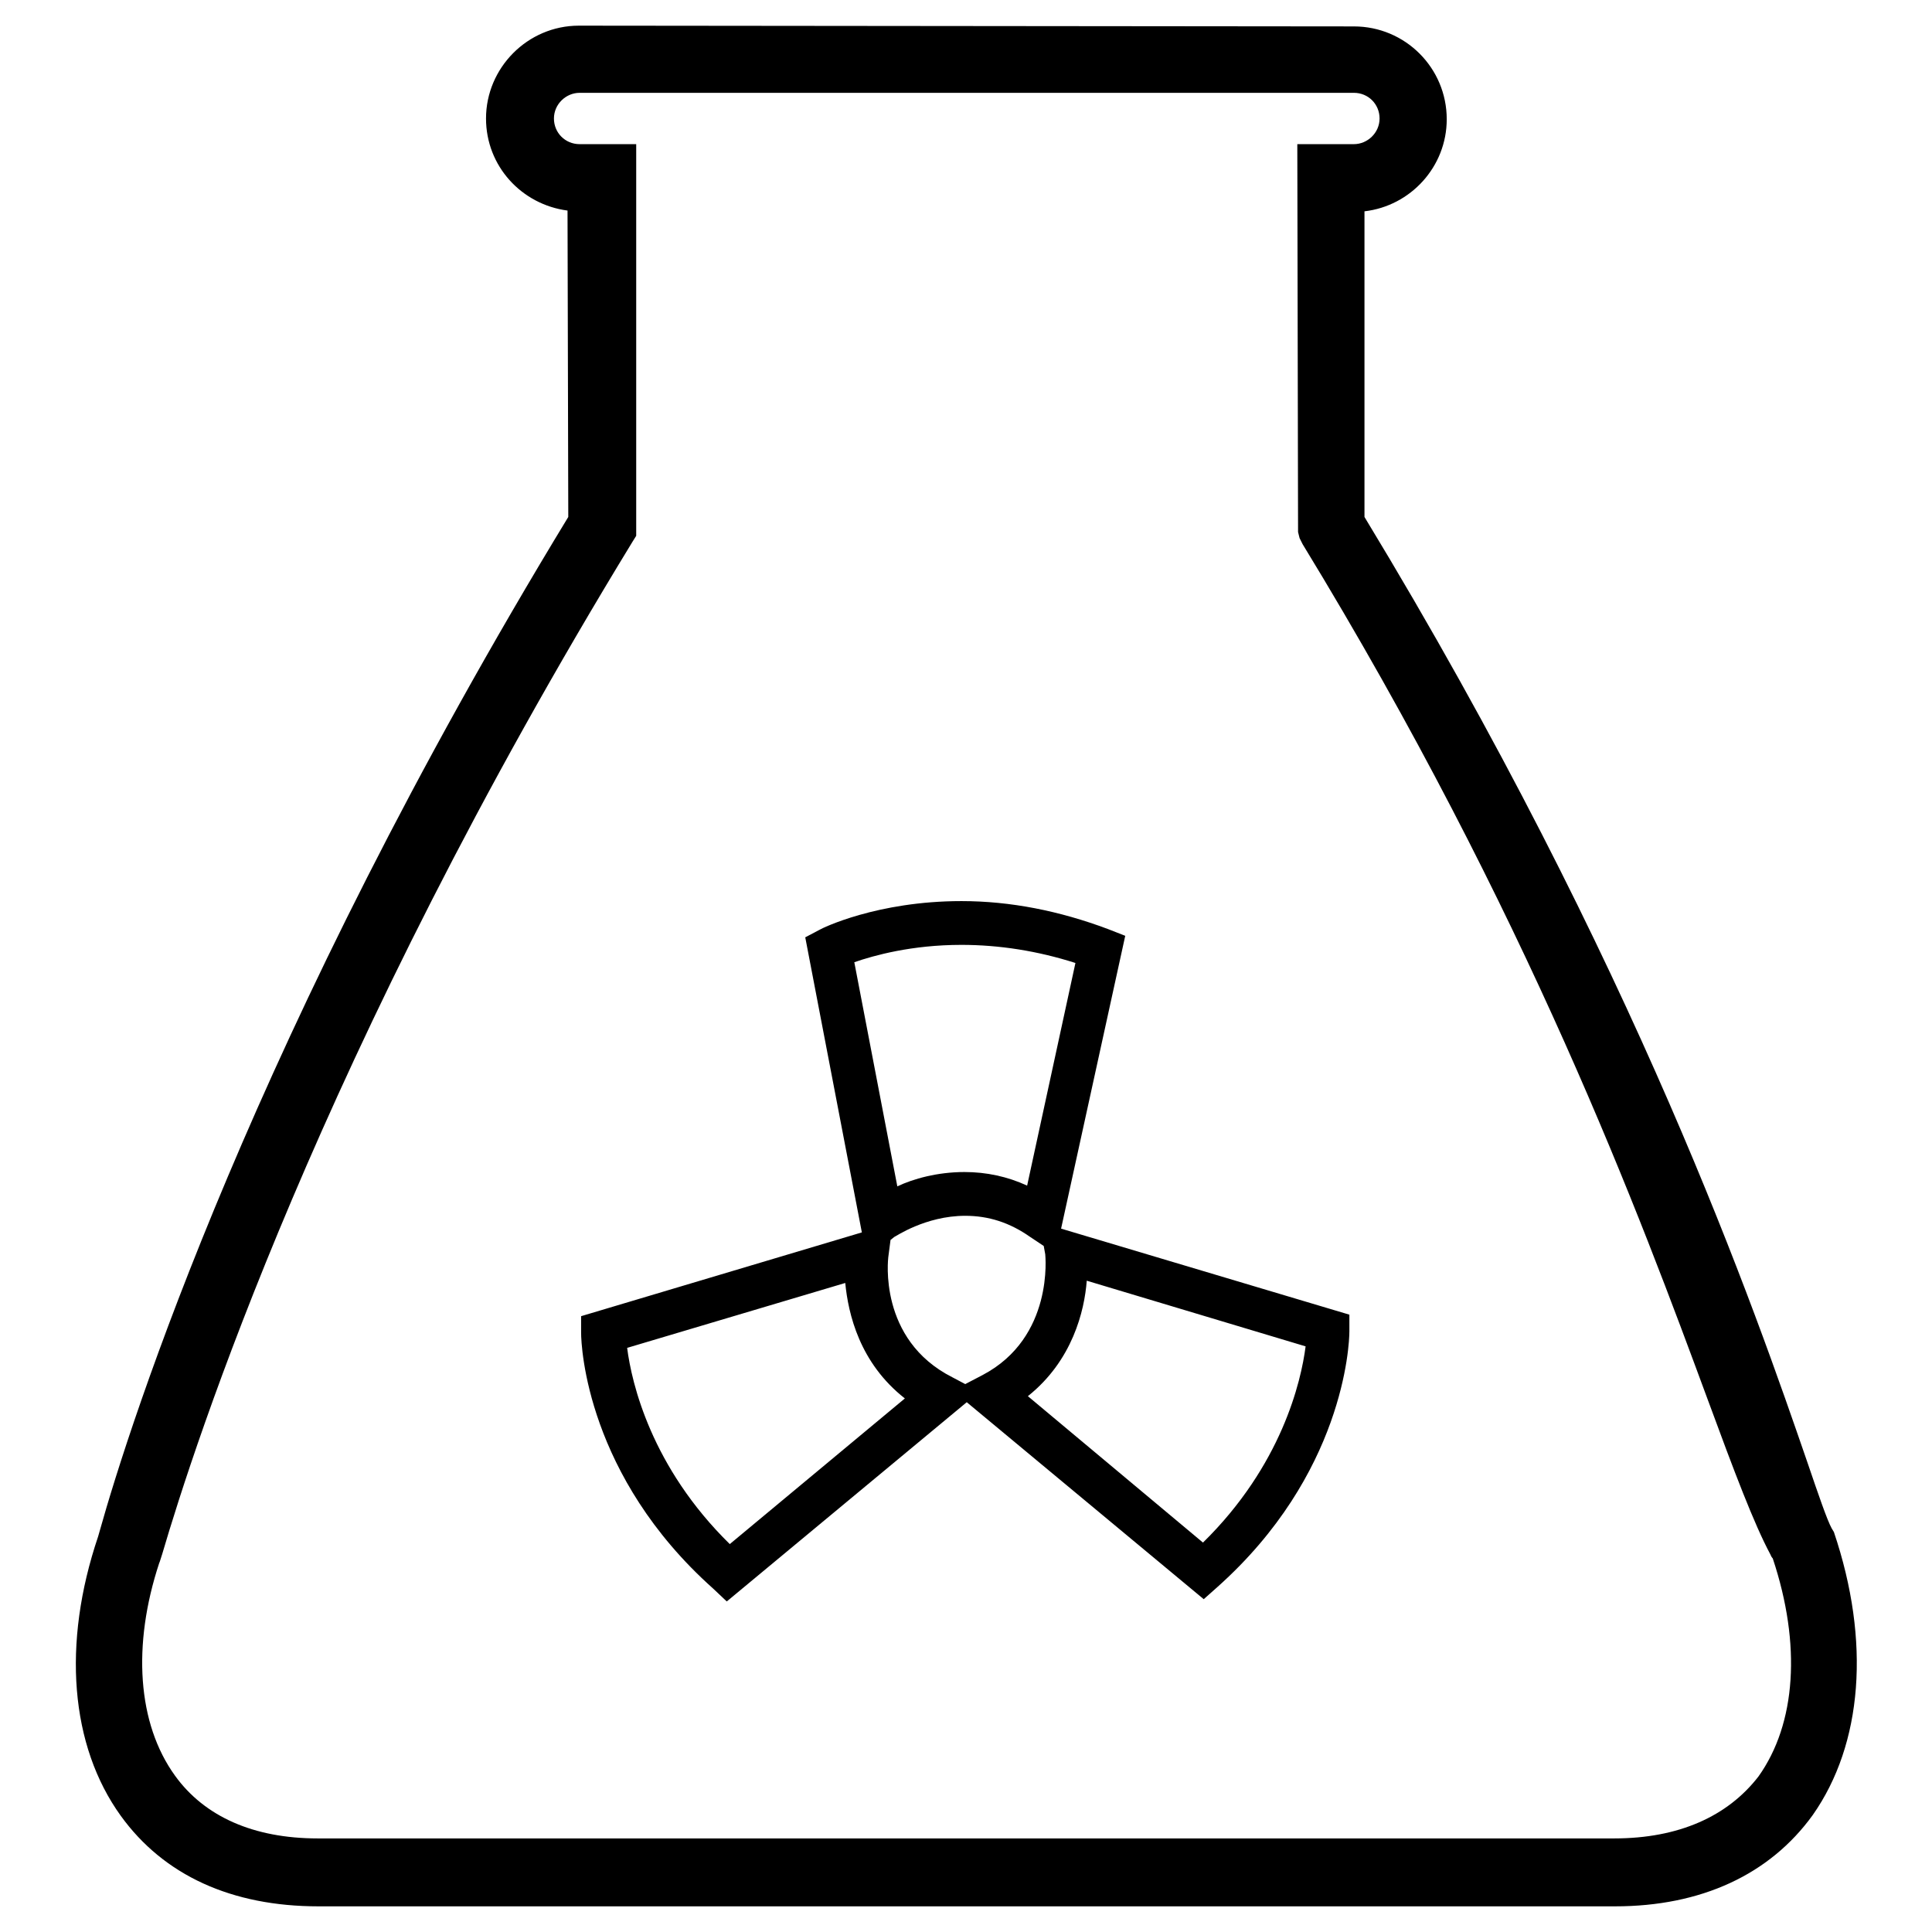
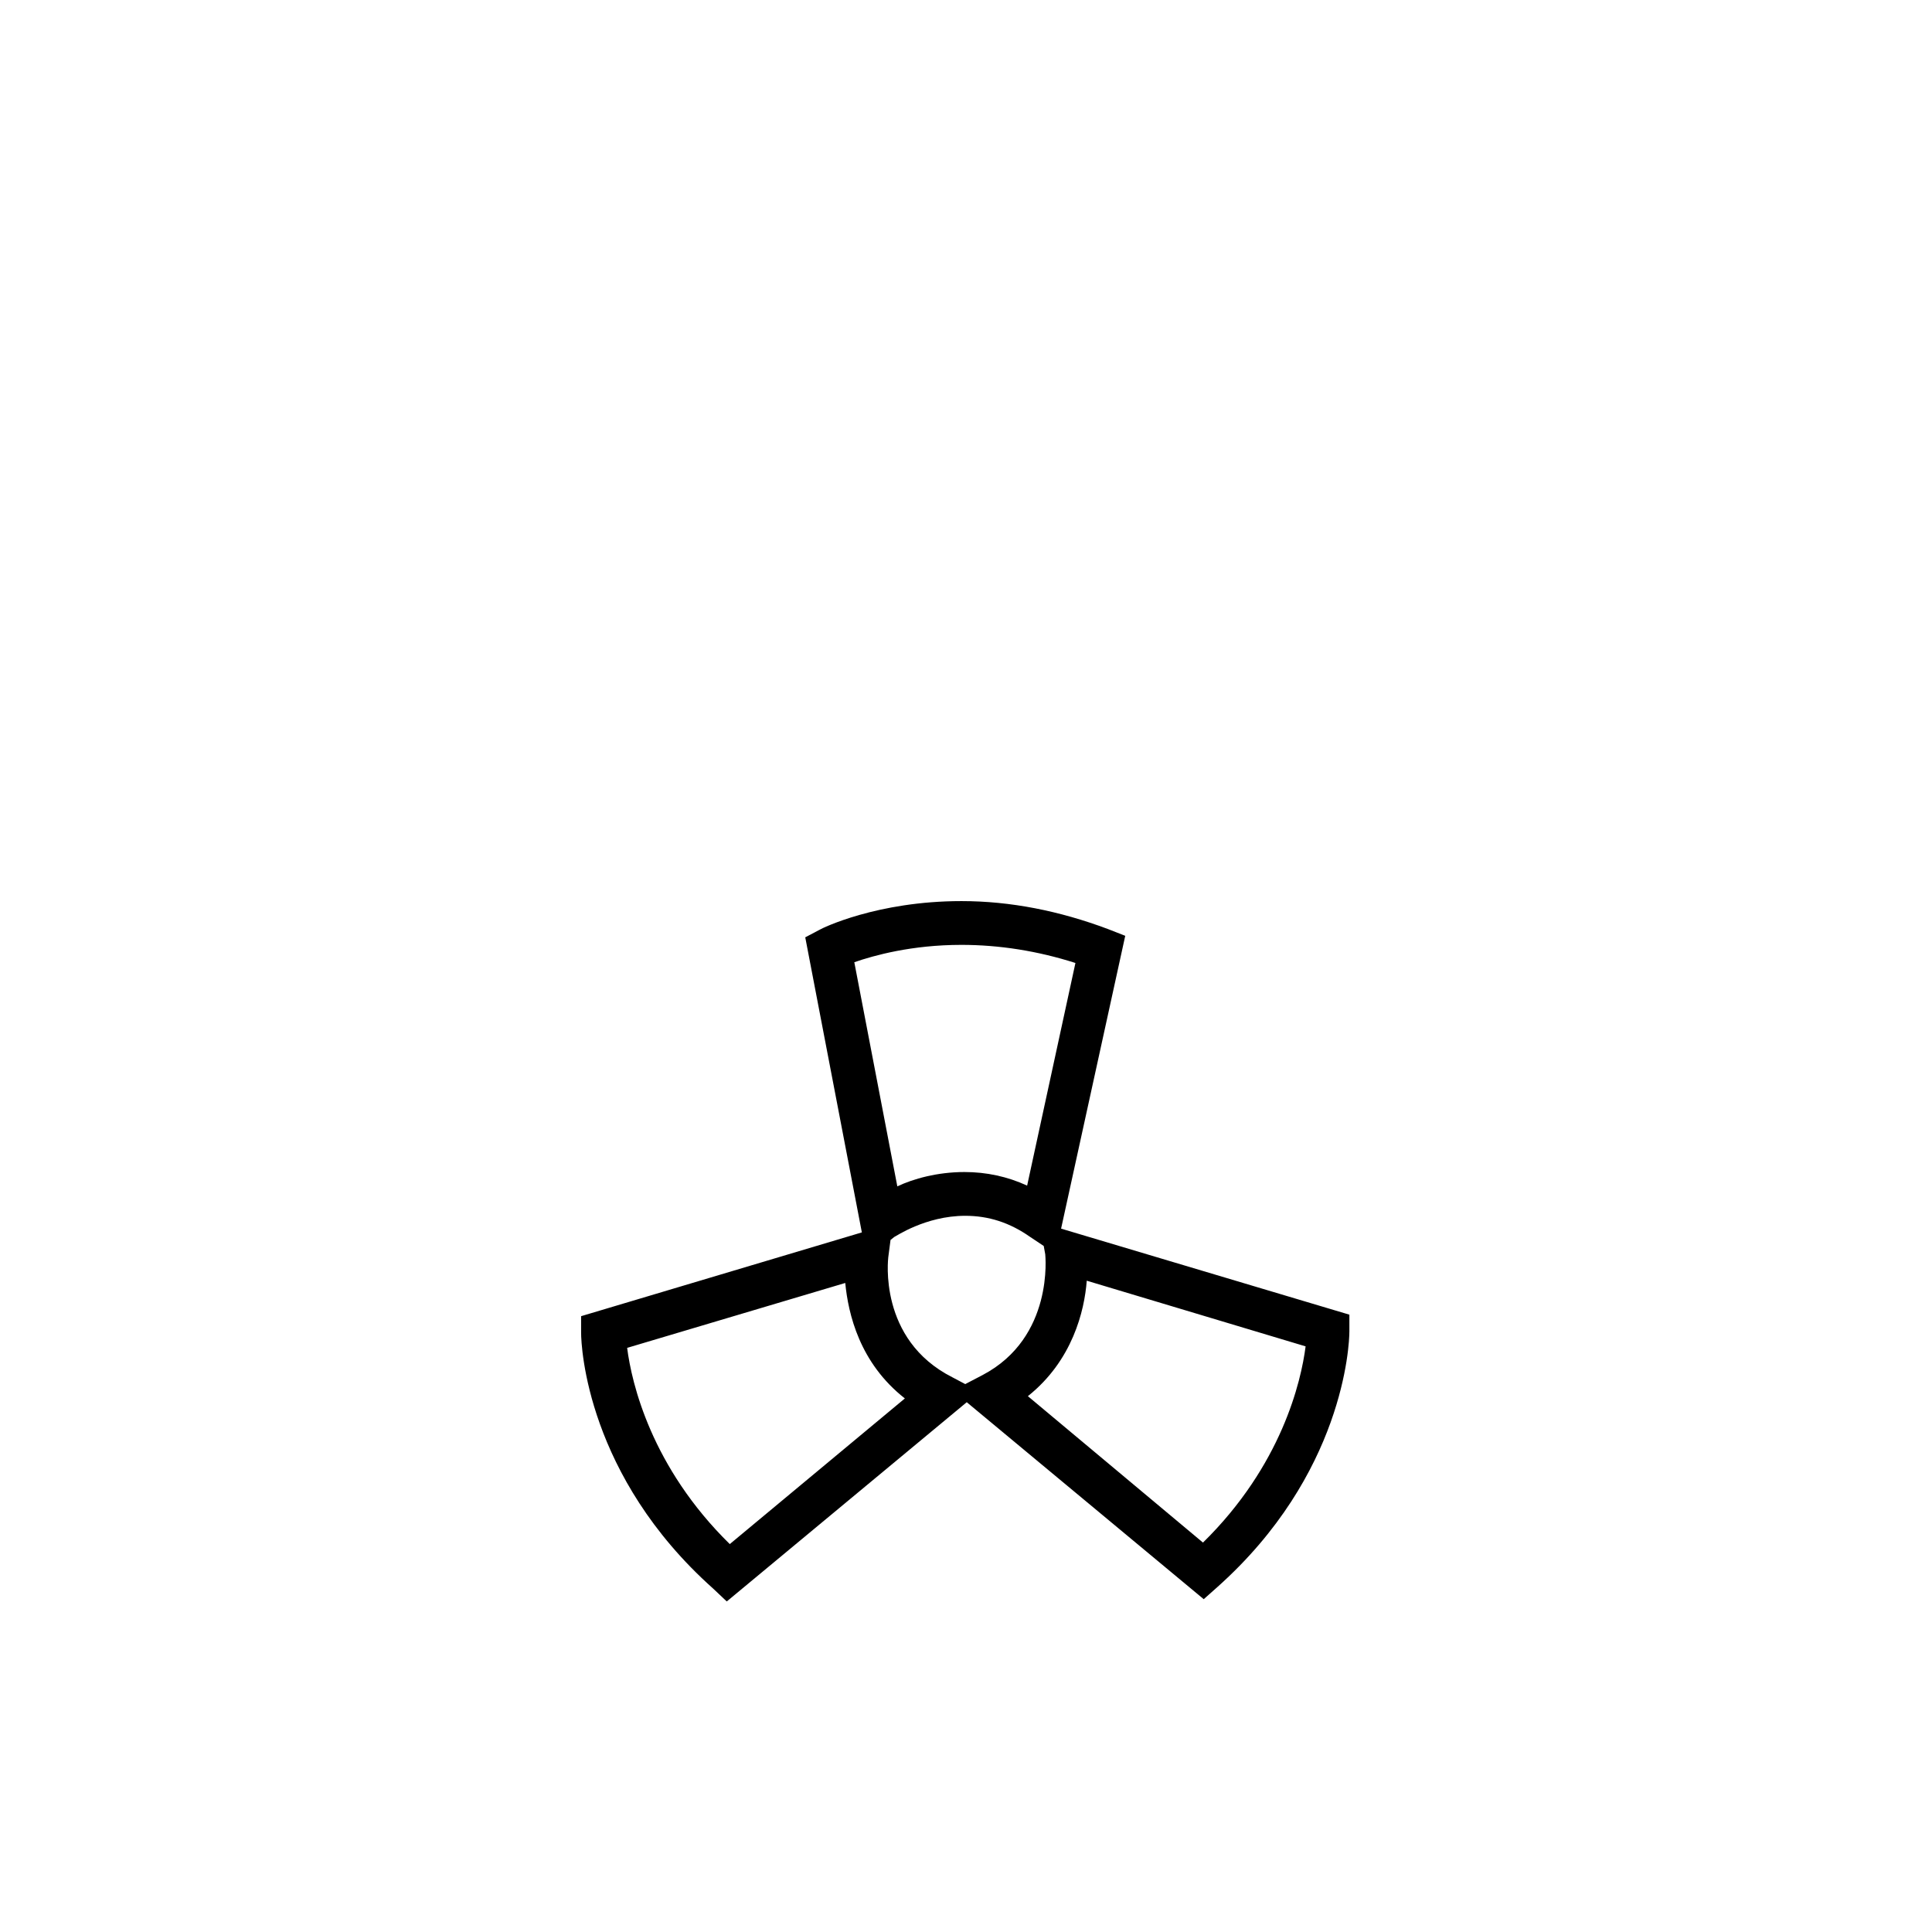
<svg xmlns="http://www.w3.org/2000/svg" version="1.1" x="0px" y="0px" viewBox="0 0 256 256" enable-background="new 0 0 256 256" xml:space="preserve">
  <g>
    <g>
      <g>
        <g>
-           <path fill="#000000" d="M243,203l-0.3-0.5c-0.6-1.1-1.7-4.3-3.2-8.7c-6.8-19.7-22.6-65.8-58.7-125.3V28c6.1-0.7,10.9-5.9,10.9-12.2c0-6.8-5.5-12.3-12.3-12.3L76.7,3.4c-6.8,0-12.3,5.6-12.3,12.3c0,6.3,4.7,11.4,10.8,12.2l0.1,40.6c-41.5,68.2-58.1,120.1-62.1,134.4l-0.2,0.7c-4.8,14.2-3.7,27.7,3,37c5.7,7.9,14.7,12,26.2,12h171.8c11.4,0,20.5-4.2,26.2-12.1C246.8,231.1,247.9,217.5,243,203z M213.9,243.6H42.1c-8.5,0-15-2.9-18.9-8.3c-5-6.9-5.7-17.3-2.1-28.2c0.1-0.2,0.1-0.3,0.4-1.2c4.2-14.3,20.9-66.3,62.3-134.1l0.5-0.8V19.1h-7.5c-1.9,0-3.4-1.5-3.4-3.4c0-1.9,1.6-3.4,3.4-3.4l102.6,0c1.9,0,3.4,1.5,3.4,3.4c0,1.9-1.6,3.4-3.4,3.4h-7.5l0.1,51.4l0.2,0.8l0.4,0.8c29.9,49,44.8,89.3,53.7,113.4c3.5,9.5,6.1,16.4,8.3,20.5c0.1,0.3,0.3,0.5,0.3,0.5c3.8,11.4,3.1,21.9-1.9,28.9C228.9,240.7,222.4,243.6,213.9,243.6z" />
-           <path fill="#000000" d="M149.1,124l-2.3-0.9c-6.4-2.4-12.9-3.7-19.4-3.7c-11.2,0-18.5,3.6-18.8,3.8l-1.9,1l7.5,39.1l-37.2,11.1v2.2c0,1.9,0.8,19,17.5,33.9l1.8,1.7l31.8-26.4l31.4,26.1l1.8-1.6c16.7-14.9,17.5-32,17.5-33.9l0-2.2l-38.2-11.4L149.1,124z M112,170c0.4,4.1,1.9,10.6,7.9,15.3l-23.2,19.3c-10.4-10.2-13-21.3-13.6-26L112,170z M127.4,125.2c5,0,10.1,0.8,15.1,2.4l-6.4,29.5c-2.6-1.2-5.4-1.8-8.3-1.8c-3.6,0-6.8,0.9-8.9,1.9l-5.7-29.7C115.8,126.6,120.8,125.2,127.4,125.2z M117.7,166.6l0.3-2.3l0.5-0.4c0.1,0,4.1-2.8,9.4-2.8c3.1,0,5.9,0.9,8.6,2.8l1.8,1.2l0.2,1.1c0,0.1,1.2,11-8.3,16l-2.3,1.2l-1.7-0.9C116.3,177.5,117.7,166.7,117.7,166.6z M173,178.4c-0.6,4.7-3.2,15.8-13.6,26L136.2,185c5.9-4.7,7.5-11.3,7.8-15.3L173,178.4z" />
+           <path fill="#000000" d="M149.1,124l-2.3-0.9c-6.4-2.4-12.9-3.7-19.4-3.7c-11.2,0-18.5,3.6-18.8,3.8l-1.9,1l7.5,39.1l-37.2,11.1v2.2c0,1.9,0.8,19,17.5,33.9l1.8,1.7l31.8-26.4l31.4,26.1l1.8-1.6c16.7-14.9,17.5-32,17.5-33.9l0-2.2l-38.2-11.4L149.1,124z M112,170c0.4,4.1,1.9,10.6,7.9,15.3l-23.2,19.3c-10.4-10.2-13-21.3-13.6-26L112,170z M127.4,125.2c5,0,10.1,0.8,15.1,2.4l-6.4,29.5c-2.6-1.2-5.4-1.8-8.3-1.8c-3.6,0-6.8,0.9-8.9,1.9l-5.7-29.7C115.8,126.6,120.8,125.2,127.4,125.2M117.7,166.6l0.3-2.3l0.5-0.4c0.1,0,4.1-2.8,9.4-2.8c3.1,0,5.9,0.9,8.6,2.8l1.8,1.2l0.2,1.1c0,0.1,1.2,11-8.3,16l-2.3,1.2l-1.7-0.9C116.3,177.5,117.7,166.7,117.7,166.6z M173,178.4c-0.6,4.7-3.2,15.8-13.6,26L136.2,185c5.9-4.7,7.5-11.3,7.8-15.3L173,178.4z" />
        </g>
      </g>
      <g />
      <g />
      <g />
      <g />
      <g />
      <g />
      <g />
      <g />
      <g />
      <g />
      <g />
      <g />
      <g />
      <g />
      <g />
    </g>
  </g>
</svg>